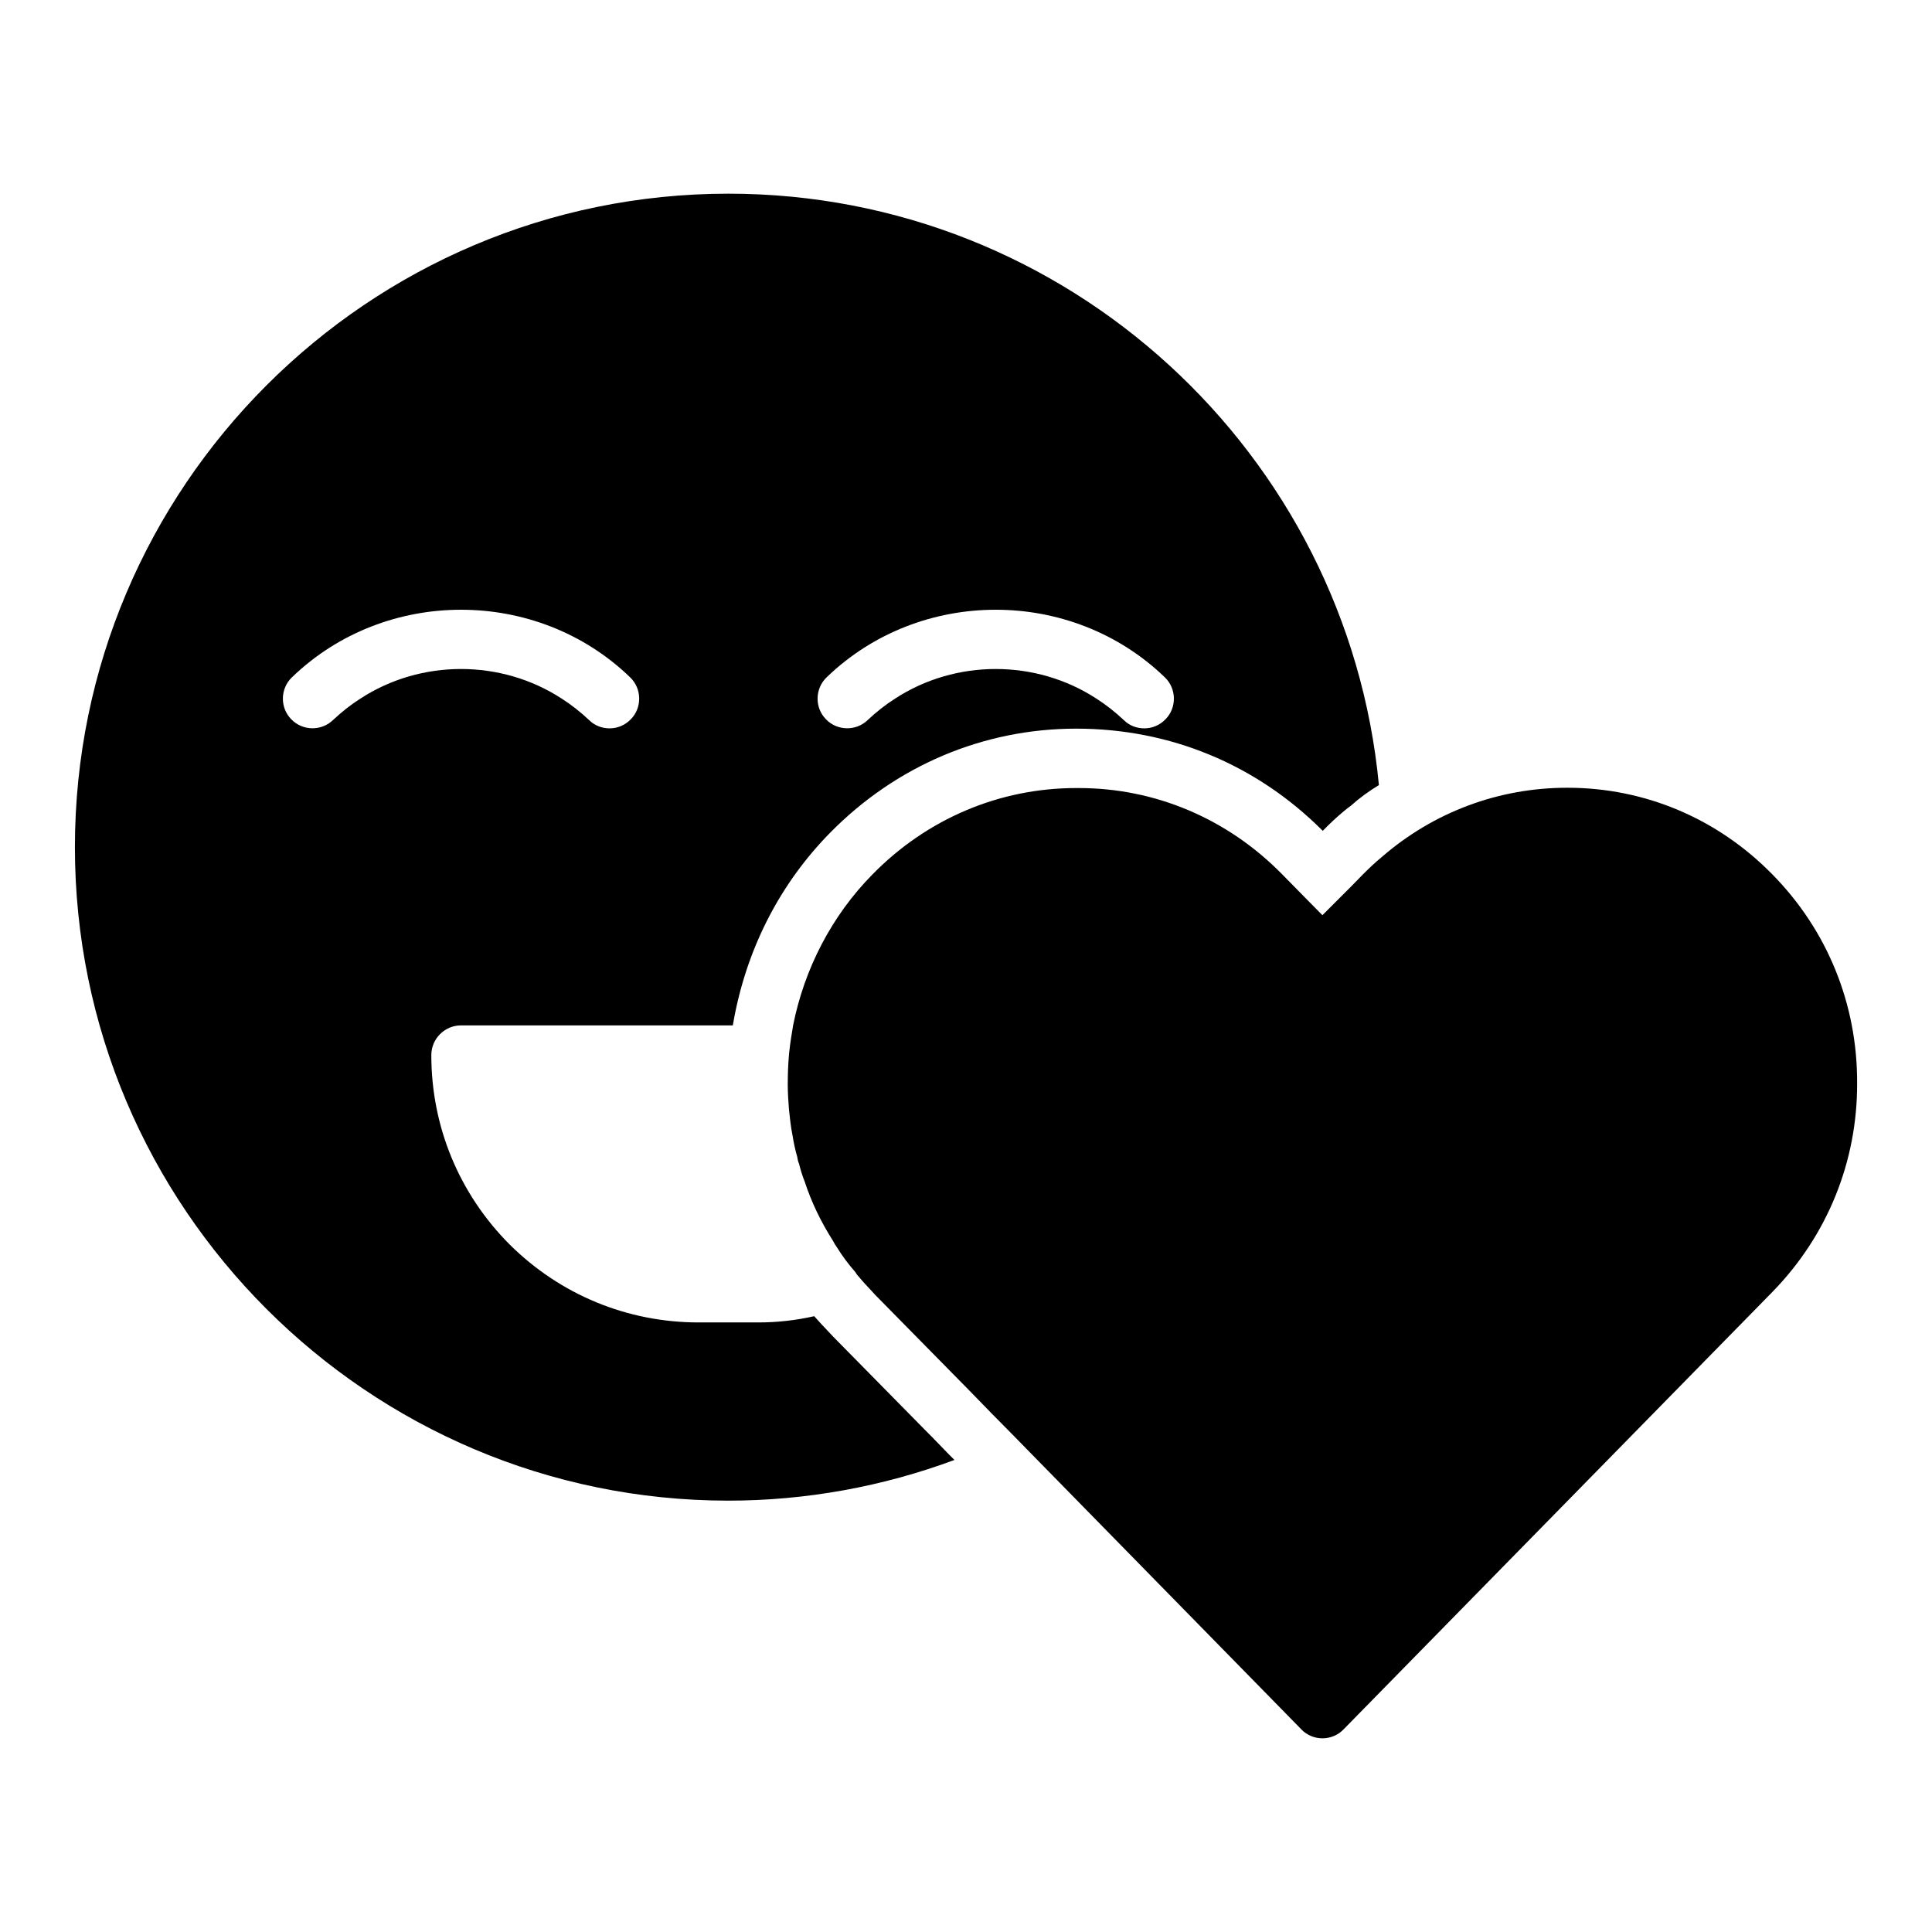
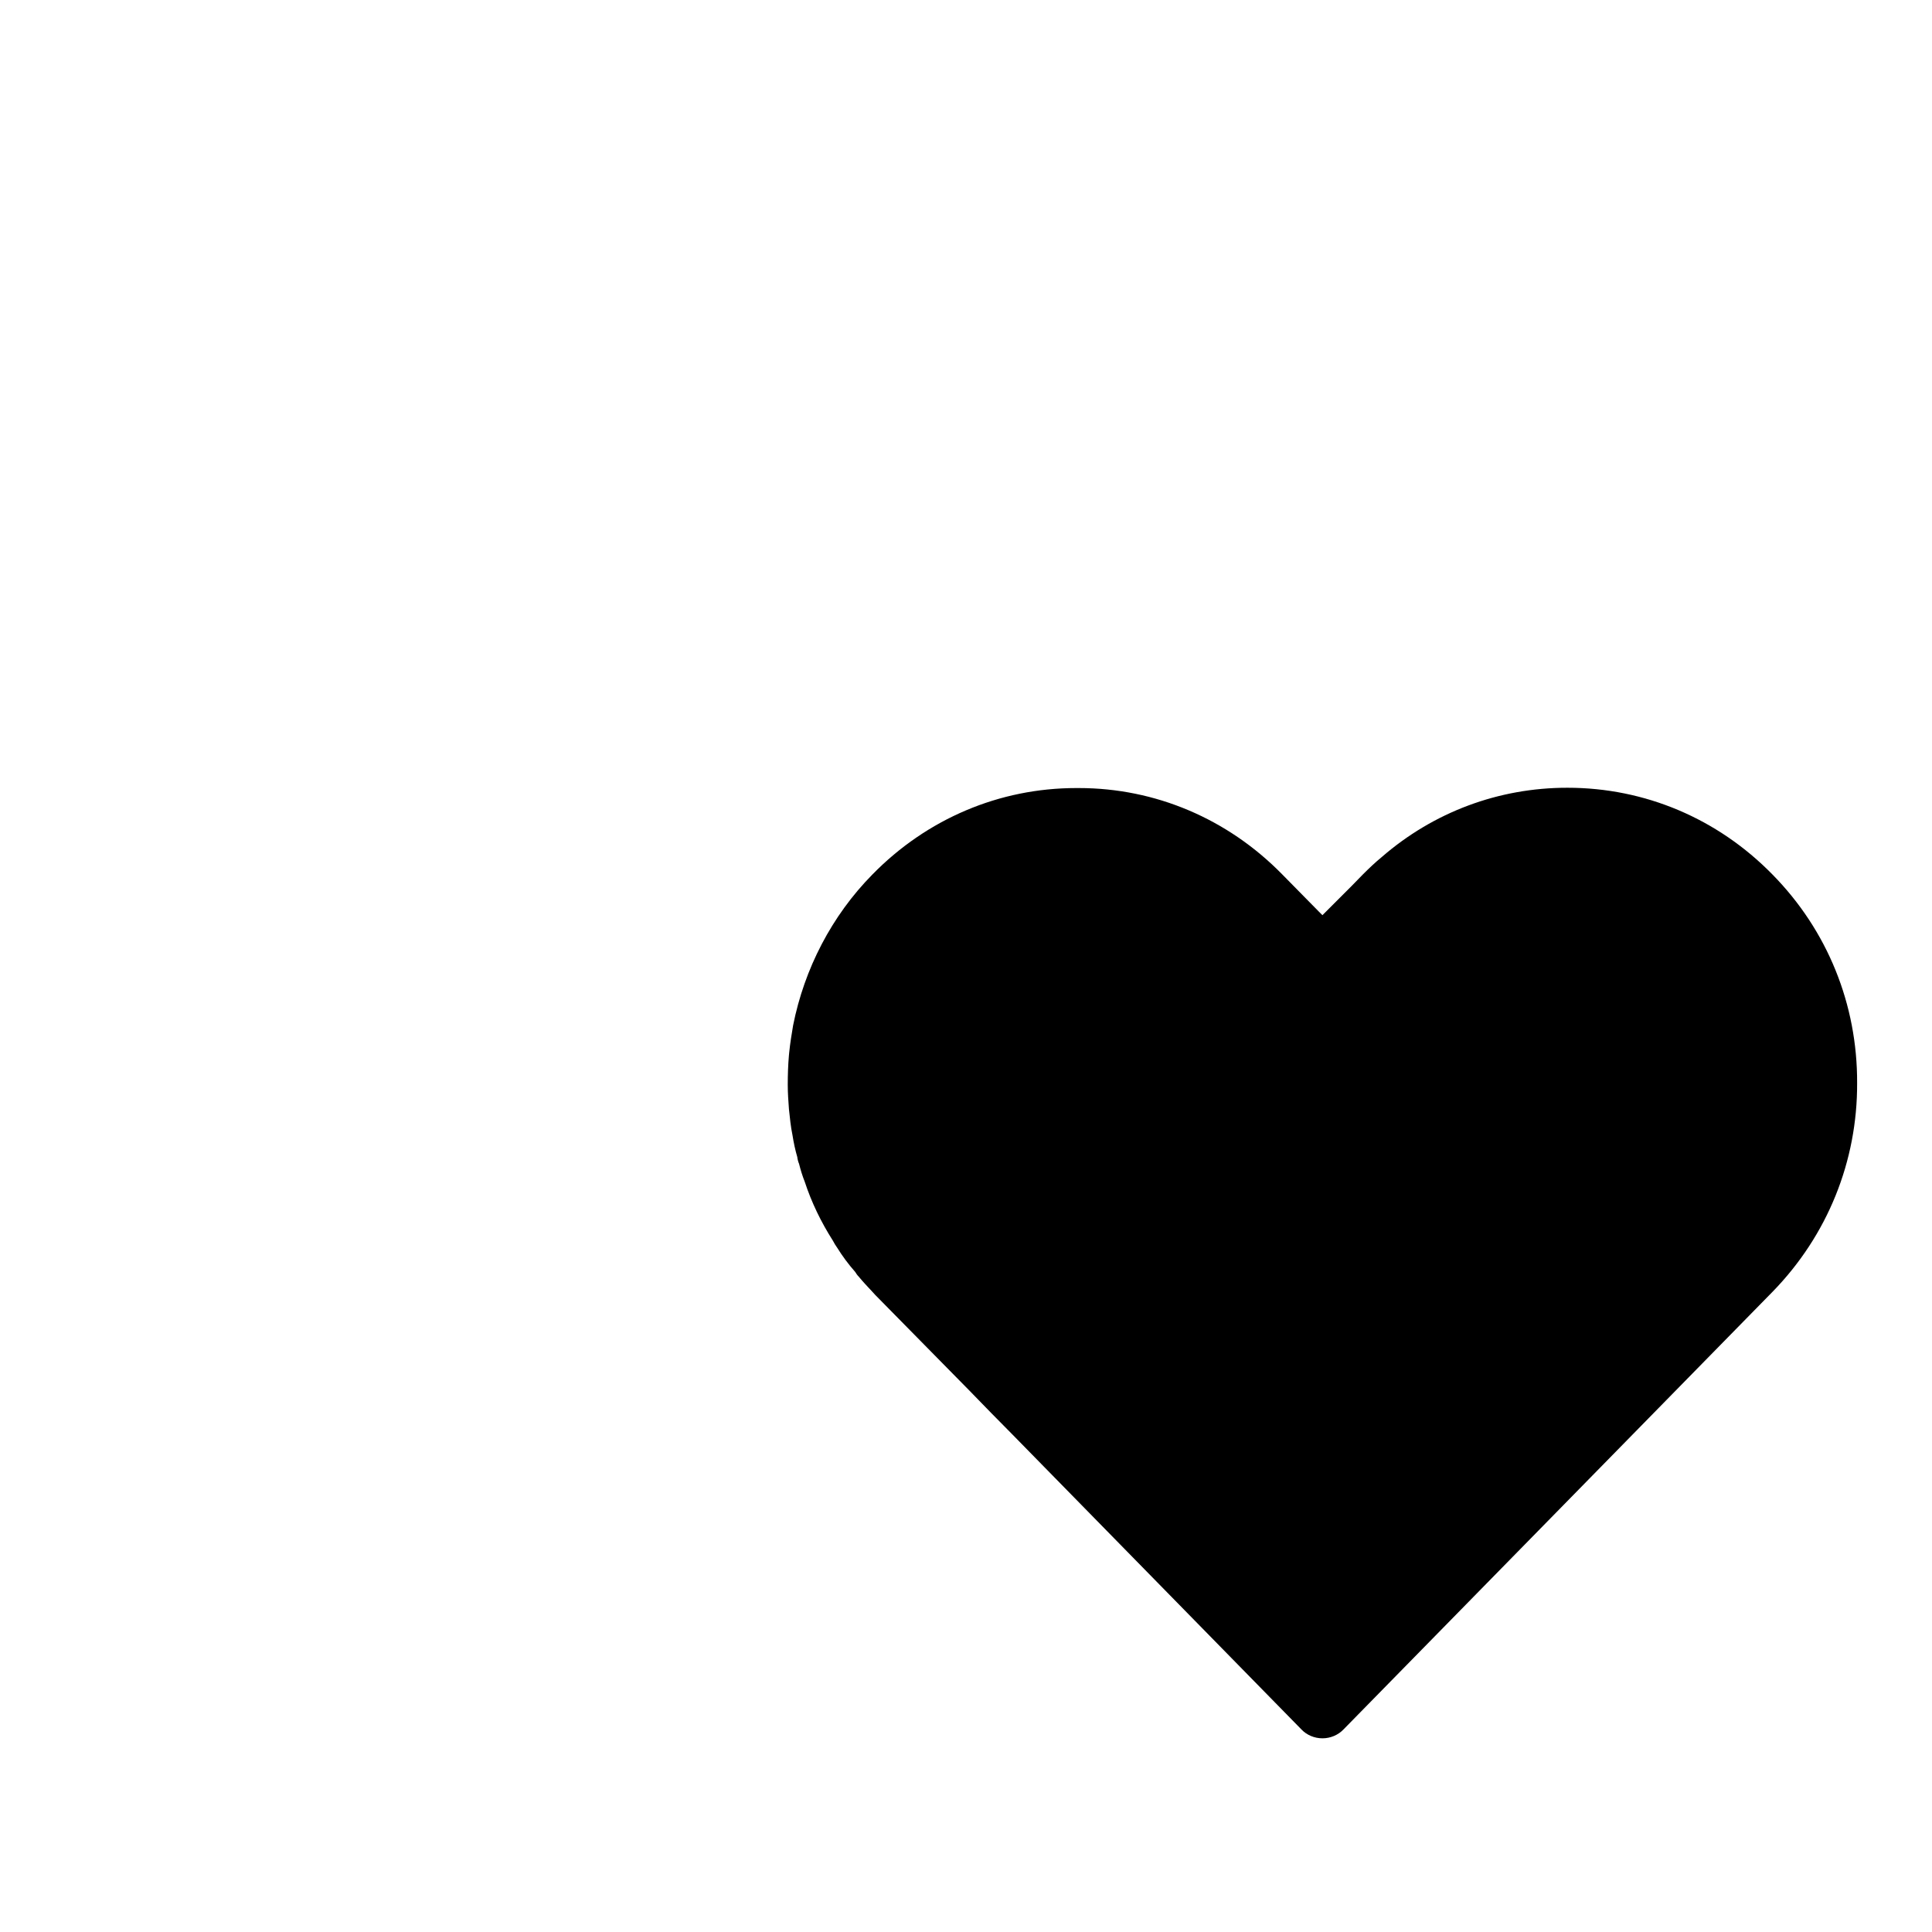
<svg xmlns="http://www.w3.org/2000/svg" fill="#000000" width="800px" height="800px" version="1.1" viewBox="144 144 512 512">
  <g>
-     <path d="m390.95 524.77-1.34-1.34-4.801-4.879-19.996-20.309-1.262-1.34c-1.34-1.418-2.598-2.754-3.777-4.094-4.879 1.102-9.836 1.652-14.875 1.652h-15.742c-18.895 0-36.684-7.32-50.145-20.703-13.387-13.461-20.707-31.25-20.707-50.145 0-4.328 3.543-7.871 7.871-7.871h72.027c0.156-0.867 0.316-1.73 0.473-2.598 3.699-18.812 12.438-35.344 25.27-48.414 17.477-17.789 40.621-27.629 65.258-27.629 24.953 0 47.703 9.523 65.102 26.844l0.238 0.238c1.891-1.969 3.777-3.699 5.668-5.273 0.551-0.473 1.18-0.945 1.73-1.34 2.363-2.125 4.879-3.938 7.481-5.512-8.344-87.852-82.496-156.73-172.39-156.73-95.488 0-173.18 77.695-173.18 173.18 0 95.488 77.695 173.18 173.18 173.18 20.469 0 40.855-3.699 59.906-10.785l-1.418-1.418zm-79.742-190.19c-1.574 1.652-3.621 2.441-5.668 2.441-1.969 0-3.938-0.707-5.434-2.203-2.281-2.129-4.644-4.016-7.242-5.672-16.059-10.469-37.312-10.469-53.371 0-2.598 1.652-4.961 3.543-7.242 5.668-3.07 2.992-8.109 2.914-11.098-0.234-2.992-3.07-2.914-8.109 0.234-11.102 24.719-23.852 64.867-23.852 89.582 0 3.148 2.992 3.227 8.031 0.238 11.102zm141.7 0c-1.574 1.652-3.621 2.441-5.668 2.441-1.969 0-3.938-0.707-5.434-2.203-2.281-2.129-4.644-4.016-7.242-5.672-16.059-10.469-37.312-10.469-53.371 0-2.598 1.652-4.961 3.543-7.242 5.668-3.07 2.992-8.109 2.914-11.098-0.234-2.992-3.07-2.914-8.109 0.234-11.102 24.719-23.852 64.867-23.852 89.582 0 3.152 2.992 3.231 8.031 0.238 11.102z" />
    <path d="m613.72 375.75c-14.484-14.801-33.77-22.988-54.316-22.988h-0.078c-18.184 0-35.426 6.457-49.121 18.34-1.73 1.418-3.387 2.992-5.039 4.644l-3.148 3.227-7.559 7.559-0.945-0.945-9.684-9.84c-14.484-14.801-33.691-22.906-53.922-22.906h-0.707c-20.309 0-39.52 8.109-54.004 22.906-10.781 10.945-18.023 24.957-21.016 39.992-0.395 2.363-0.785 4.723-1.023 7.086 0 0.238-0.078 0.551-0.078 0.789-0.234 2.598-0.316 5.273-0.316 7.871 0 2.125 0.156 4.328 0.316 6.457 0.238 2.281 0.473 4.644 0.945 6.926 0.316 1.969 0.707 3.856 1.262 5.746 0.078 0.629 0.234 1.258 0.473 1.809 0.395 1.574 0.867 3.148 1.496 4.723 1.809 5.512 4.328 10.707 7.481 15.664 0.316 0.629 0.707 1.258 1.102 1.809 1.418 2.281 2.992 4.41 4.801 6.457 0.234 0.395 0.551 0.867 0.945 1.258 1.102 1.34 2.363 2.676 3.543 3.938l0.867 0.945 24.875 25.27 5.824 5.984 5.746 5.824 76.438 78.012c1.41 1.496 3.457 2.363 5.582 2.363s4.172-0.867 5.59-2.363l113.75-116.03c14.484-14.879 22.438-34.48 22.355-55.262 0.082-20.863-7.871-40.465-22.434-55.262z" />
  </g>
</svg>